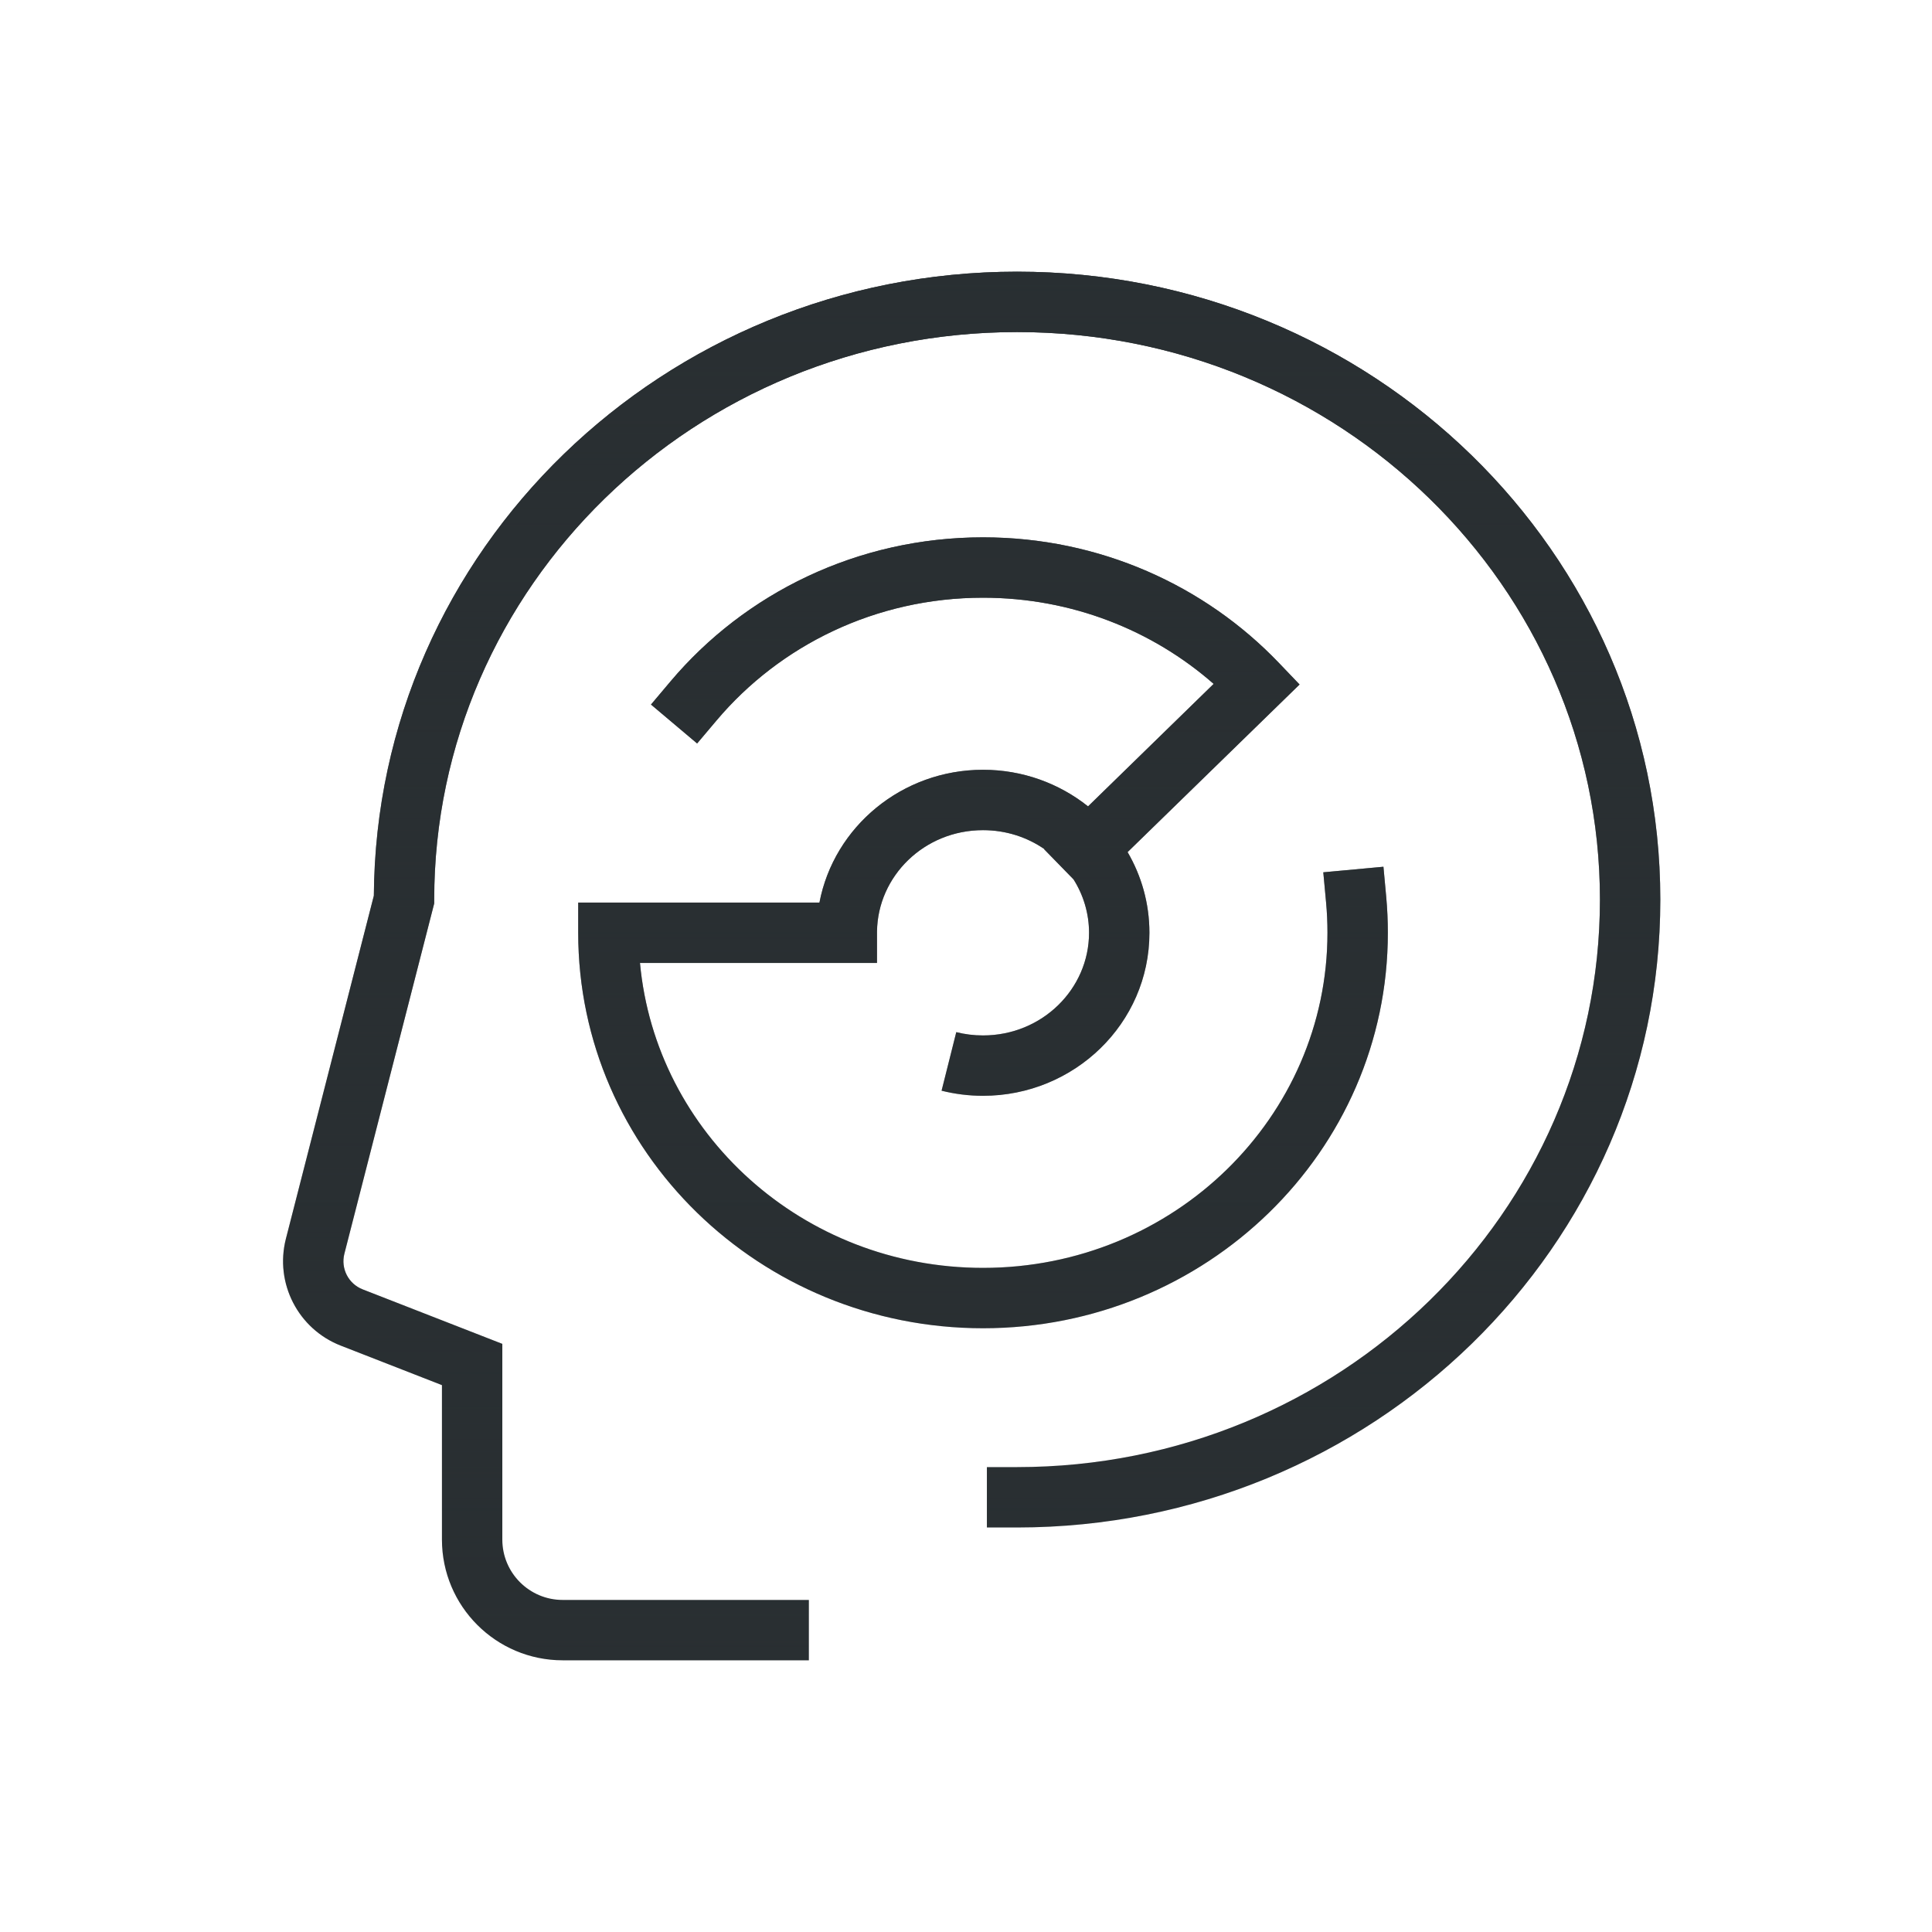
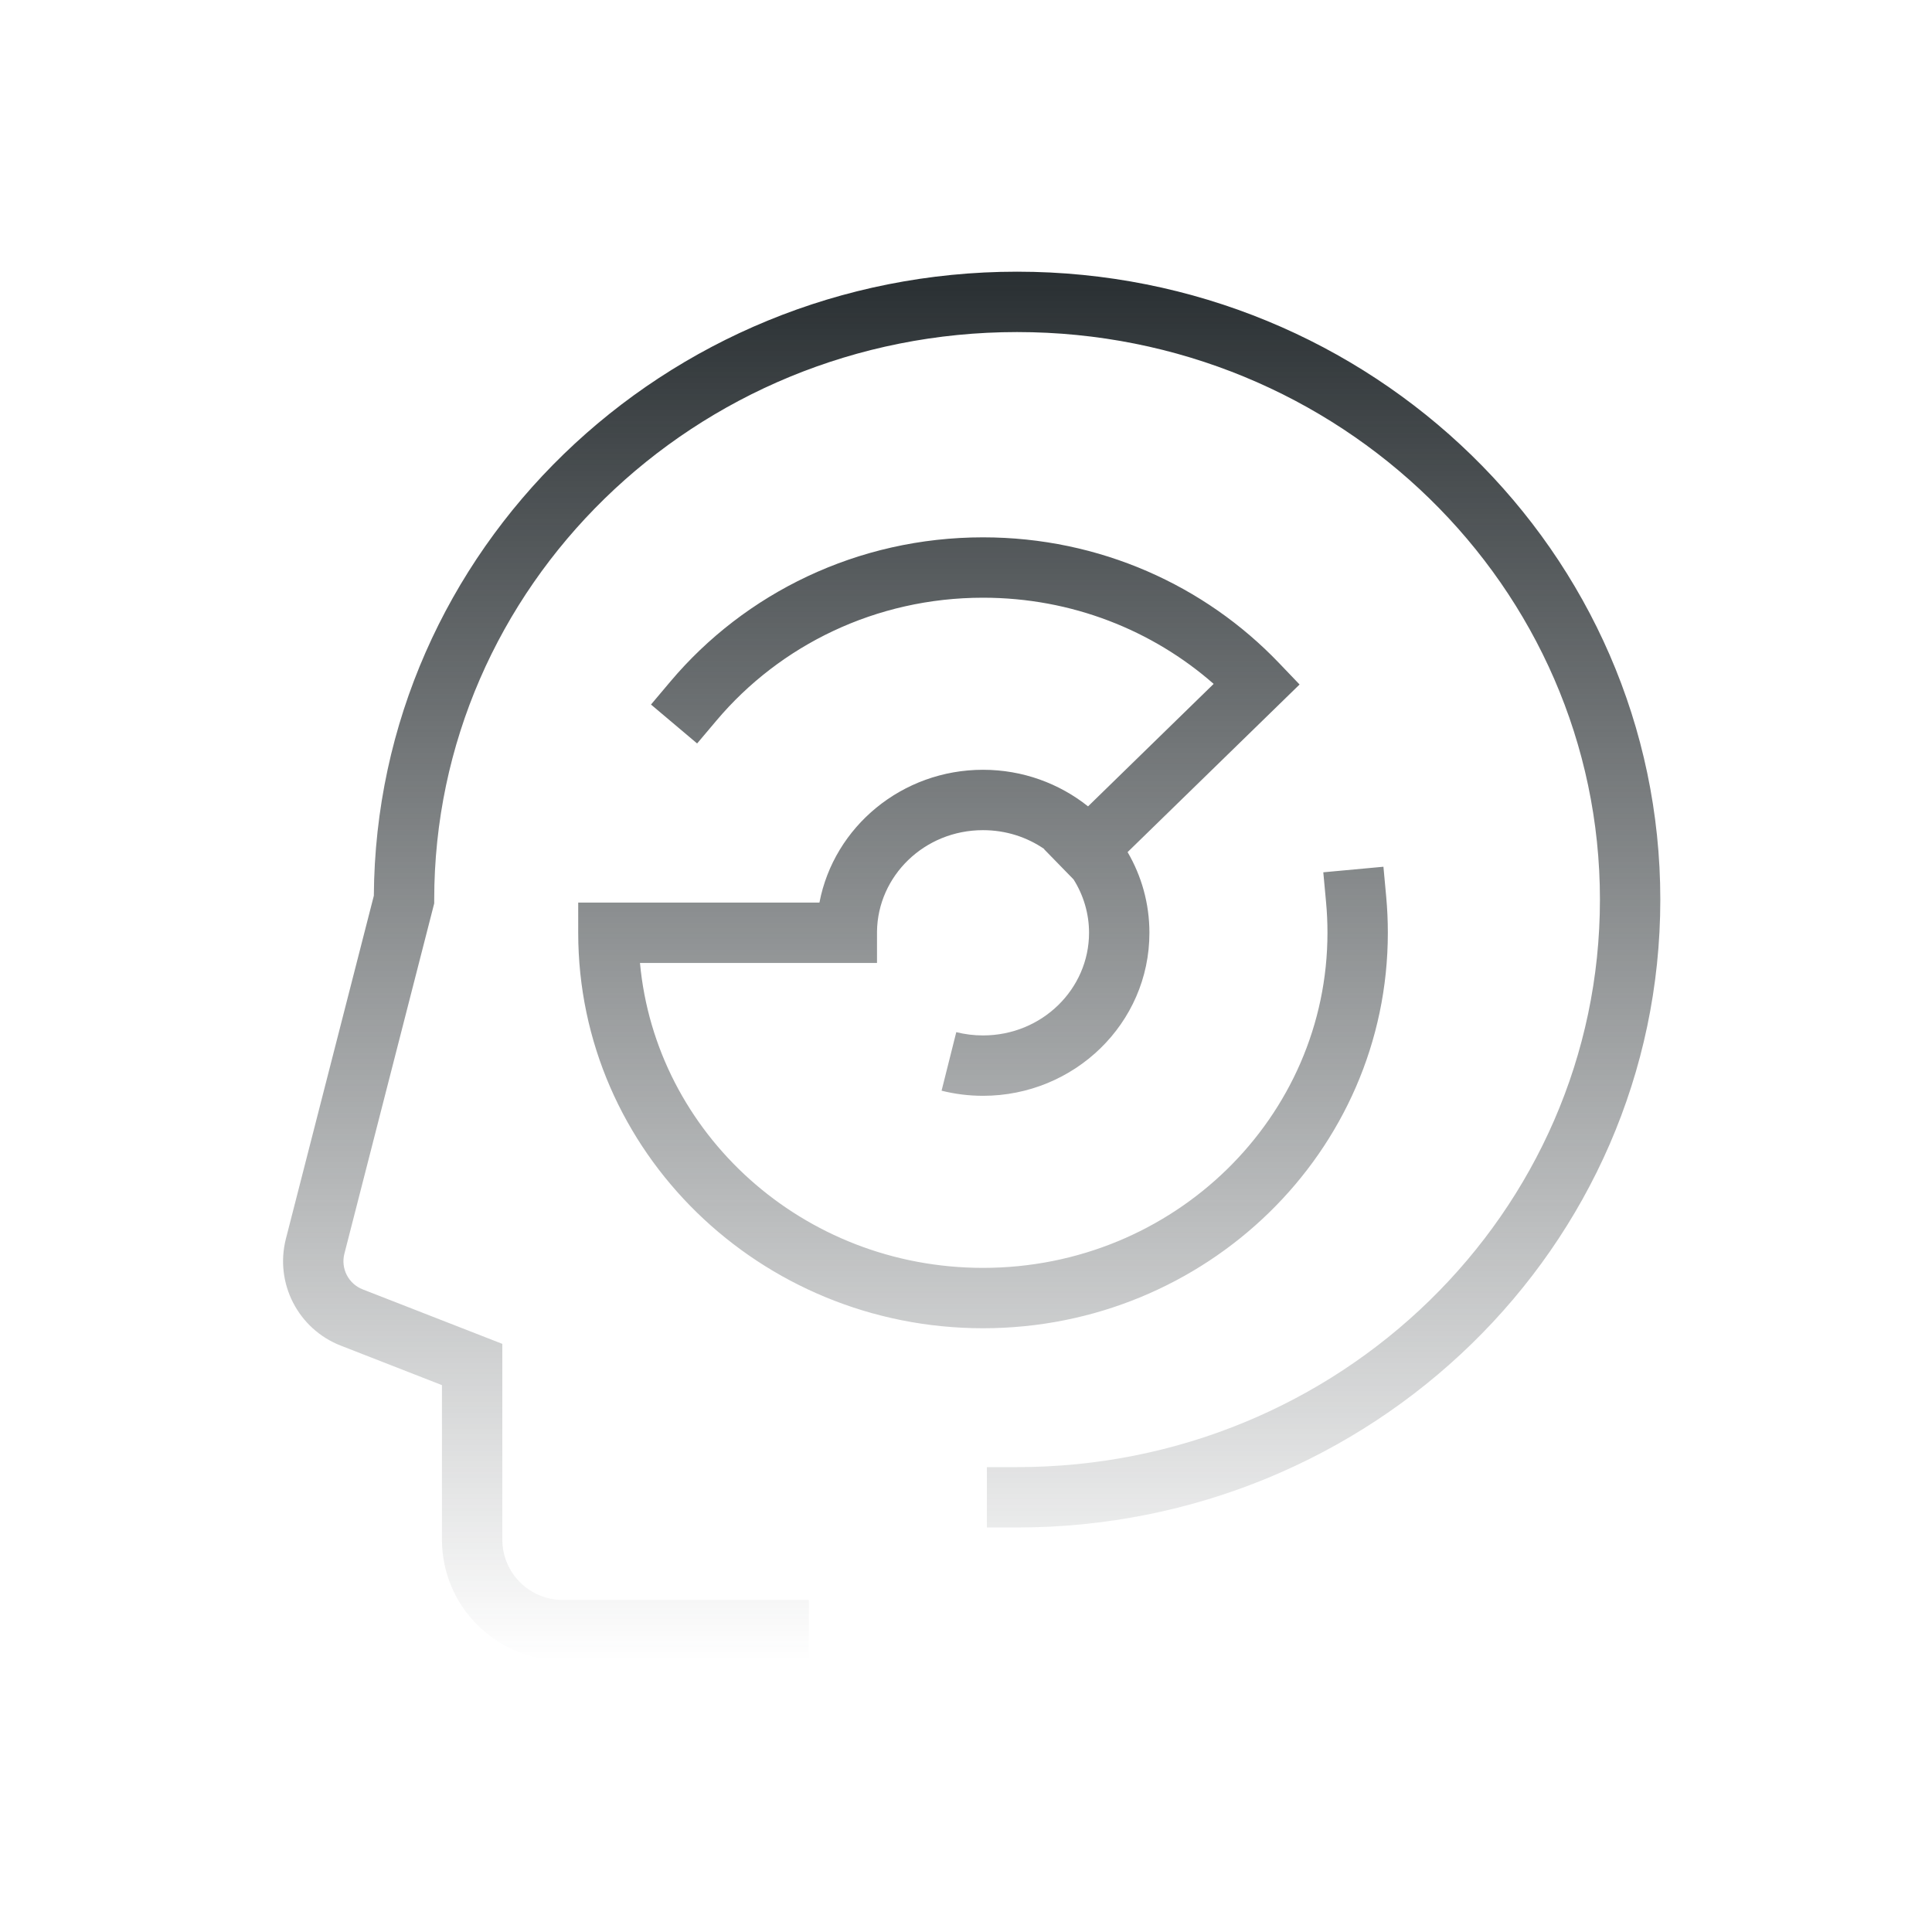
<svg xmlns="http://www.w3.org/2000/svg" fill="none" viewBox="0 0 64 64" height="64" width="64">
-   <path fill="#292F32" d="M33.692 9C45.436 9 55 18.289 55 29.8C55 41.311 45.436 50.599 33.692 50.6H32.692V48.6H33.692C44.379 48.599 53 40.159 53 29.8C53 19.441 44.379 11 33.692 11C23.005 11 14.385 19.441 14.384 29.8V29.926L11.408 41.532C11.283 42.022 11.543 42.528 12.014 42.712L16.64 44.517V51C16.64 52.105 17.536 53 18.64 53H26.795V55H18.64C16.431 55 14.64 53.209 14.64 51V45.884L11.287 44.575C9.874 44.024 9.095 42.505 9.471 41.035L12.384 29.672C12.455 18.22 21.992 9 33.692 9ZM32.564 17.8C36.428 17.8 39.916 19.398 42.365 21.959L43.05 22.675L37.353 28.227C37.812 29.013 38.076 29.924 38.076 30.9C38.076 33.906 35.584 36.3 32.563 36.3C32.091 36.3 31.631 36.241 31.191 36.131L31.678 34.191C31.96 34.262 32.256 34.3 32.563 34.3C34.527 34.3 36.076 32.754 36.076 30.9C36.076 30.257 35.889 29.649 35.563 29.132L34.588 28.132L34.593 28.125C34.023 27.733 33.325 27.5 32.563 27.5C30.615 27.5 29.076 29.022 29.052 30.856V31.899H29.051V31.9H27.051V31.899H21.2C21.719 37.542 26.587 42 32.564 42C38.89 42 43.974 37.006 43.974 30.899C43.974 30.559 43.959 30.223 43.928 29.892L43.836 28.896L45.828 28.712L45.92 29.708C45.956 30.101 45.974 30.498 45.974 30.899C45.974 38.158 39.946 44 32.564 44C25.182 44 19.154 38.158 19.154 30.899V29.899H27.145C27.626 27.38 29.887 25.5 32.563 25.5C33.877 25.5 35.09 25.953 36.043 26.712L40.204 22.655C38.183 20.882 35.506 19.8 32.564 19.8C29.003 19.8 25.83 21.385 23.739 23.863L23.093 24.628L21.565 23.339L22.21 22.574C24.671 19.656 28.399 17.8 32.564 17.8Z" />
  <path fill="url(#paint0_linear_42_33109)" d="M33.692 9C45.436 9 55 18.289 55 29.8C55 41.311 45.436 50.599 33.692 50.6H32.692V48.6H33.692C44.379 48.599 53 40.159 53 29.8C53 19.441 44.379 11 33.692 11C23.005 11 14.385 19.441 14.384 29.8V29.926L11.408 41.532C11.283 42.022 11.543 42.528 12.014 42.712L16.64 44.517V51C16.64 52.105 17.536 53 18.64 53H26.795V55H18.64C16.431 55 14.64 53.209 14.64 51V45.884L11.287 44.575C9.874 44.024 9.095 42.505 9.471 41.035L12.384 29.672C12.455 18.22 21.992 9 33.692 9ZM32.564 17.8C36.428 17.8 39.916 19.398 42.365 21.959L43.05 22.675L37.353 28.227C37.812 29.013 38.076 29.924 38.076 30.9C38.076 33.906 35.584 36.3 32.563 36.3C32.091 36.3 31.631 36.241 31.191 36.131L31.678 34.191C31.96 34.262 32.256 34.3 32.563 34.3C34.527 34.3 36.076 32.754 36.076 30.9C36.076 30.257 35.889 29.649 35.563 29.132L34.588 28.132L34.593 28.125C34.023 27.733 33.325 27.5 32.563 27.5C30.615 27.5 29.076 29.022 29.052 30.856V31.899H29.051V31.9H27.051V31.899H21.2C21.719 37.542 26.587 42 32.564 42C38.89 42 43.974 37.006 43.974 30.899C43.974 30.559 43.959 30.223 43.928 29.892L43.836 28.896L45.828 28.712L45.92 29.708C45.956 30.101 45.974 30.498 45.974 30.899C45.974 38.158 39.946 44 32.564 44C25.182 44 19.154 38.158 19.154 30.899V29.899H27.145C27.626 27.38 29.887 25.5 32.563 25.5C33.877 25.5 35.09 25.953 36.043 26.712L40.204 22.655C38.183 20.882 35.506 19.8 32.564 19.8C29.003 19.8 25.83 21.385 23.739 23.863L23.093 24.628L21.565 23.339L22.21 22.574C24.671 19.656 28.399 17.8 32.564 17.8Z" />
  <defs>
    <linearGradient gradientUnits="userSpaceOnUse" y2="55" x2="32.188" y1="9" x1="32.188" id="paint0_linear_42_33109">
      <stop stop-color="#292F32" />
      <stop stop-opacity="0" stop-color="#292F32" offset="1" />
    </linearGradient>
  </defs>
</svg>